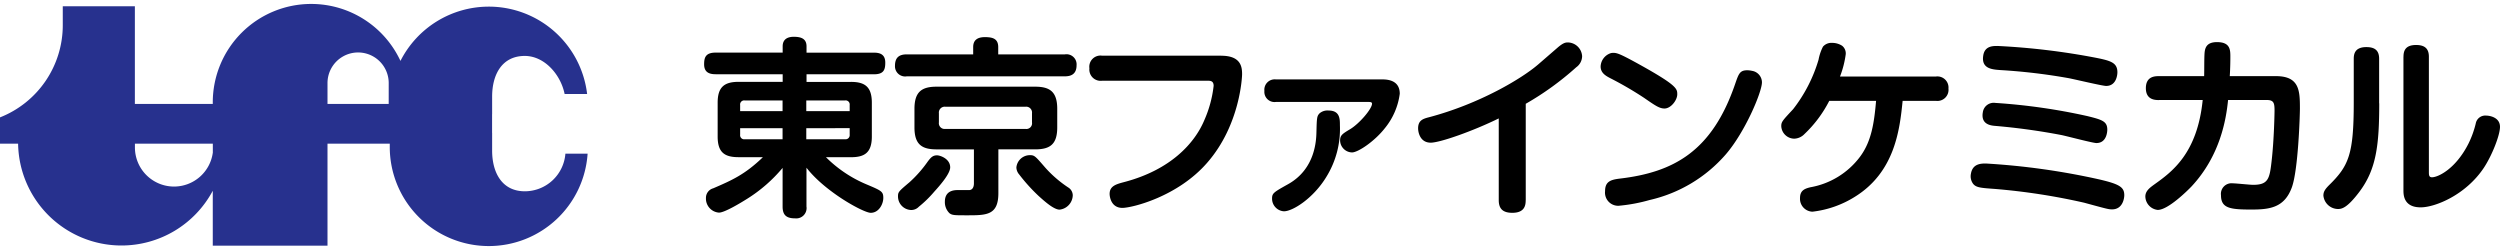
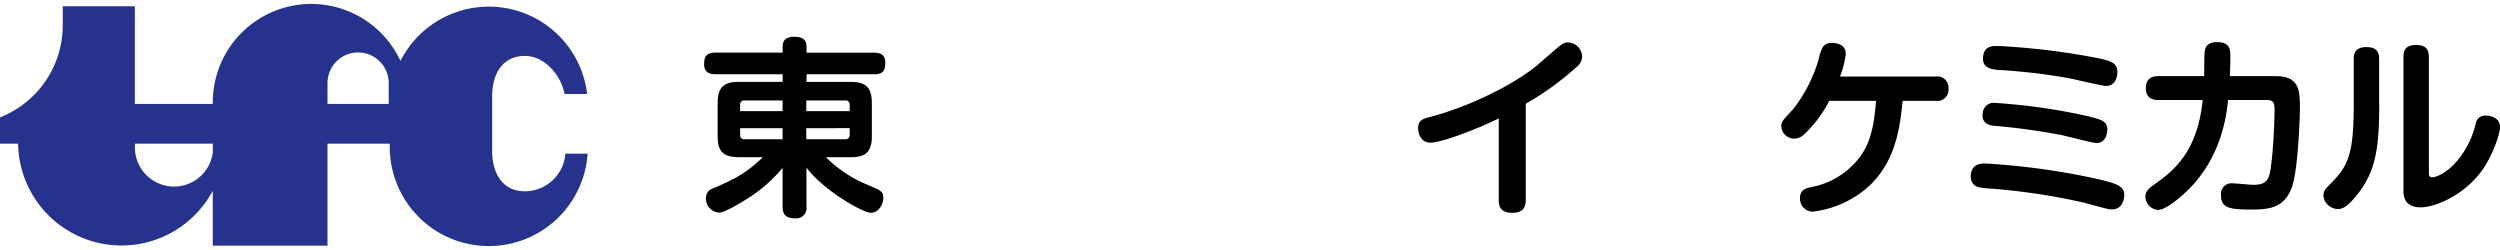
<svg xmlns="http://www.w3.org/2000/svg" viewBox="0 0 500 50">
  <defs>
    <style>.a{fill:#27318e;}</style>
  </defs>
-   <path class="a" d="M113.08,30.731a8.156,8.156,0,0,1-8.123,7.527c-4.5,0-6.531-3.652-6.531-8.152V26.591h-.009V22.852h.009V19.338c0-4.5,2.021-8.152,6.531-8.152,3.915,0,7.176,3.7,7.967,7.615h4.5A19.8,19.8,0,0,0,97.762,1.326h0a19.812,19.812,0,0,0-17.67,10.856A19.693,19.693,0,0,0,62.236.789h0A19.686,19.686,0,0,0,42.555,20.47v.322H26.974V1.248H12.555v3.8A19.815,19.815,0,0,1,0,23.477v5.252H3.622A20.681,20.681,0,0,0,24.3,49.1h0A20.693,20.693,0,0,0,42.555,38.15V49.133H65.5v-20.4H77.954V29.4A19.809,19.809,0,0,0,97.762,49.211h0a19.806,19.806,0,0,0,19.76-18.48Zm-70.525-.147a7.829,7.829,0,0,1-7.742,6.727h0a7.829,7.829,0,0,1-7.829-7.83v-.742H42.565v1.845Zm35.184-9.792H65.5V16.614a6.121,6.121,0,0,1,12.242,0Z" />
+   <path class="a" d="M113.08,30.731a8.156,8.156,0,0,1-8.123,7.527c-4.5,0-6.531-3.652-6.531-8.152V26.591h-.009h.009V19.338c0-4.5,2.021-8.152,6.531-8.152,3.915,0,7.176,3.7,7.967,7.615h4.5A19.8,19.8,0,0,0,97.762,1.326h0a19.812,19.812,0,0,0-17.67,10.856A19.693,19.693,0,0,0,62.236.789h0A19.686,19.686,0,0,0,42.555,20.47v.322H26.974V1.248H12.555v3.8A19.815,19.815,0,0,1,0,23.477v5.252H3.622A20.681,20.681,0,0,0,24.3,49.1h0A20.693,20.693,0,0,0,42.555,38.15V49.133H65.5v-20.4H77.954V29.4A19.809,19.809,0,0,0,97.762,49.211h0a19.806,19.806,0,0,0,19.76-18.48Zm-70.525-.147a7.829,7.829,0,0,1-7.742,6.727h0a7.829,7.829,0,0,1-7.829-7.83v-.742H42.565v1.845Zm35.184-9.792H65.5V16.614a6.121,6.121,0,0,1,12.242,0Z" />
  <path d="M170.2,16.38c2.792,0,4.168,1,4.168,4.168v6.766c0,3.251-1.493,4.129-4.168,4.129h-5.008a25.341,25.341,0,0,0,8.1,5.428c2.978,1.26,3.369,1.416,3.369,2.714,0,1.221-.879,2.978-2.519,2.978-1.455,0-9.177-4.247-12.848-9.021V41.3a2.065,2.065,0,0,1-2.255,2.373c-1.8,0-2.519-.684-2.519-2.373V33.581a29.848,29.848,0,0,1-7.107,6.19c-1.22.761-4.471,2.753-5.623,2.753a2.808,2.808,0,0,1-2.6-2.909,1.977,1.977,0,0,1,1.455-1.953c3.631-1.572,6.306-2.714,9.938-6.228H147.7c-2.792,0-4.169-.957-4.169-4.13V20.538c0-3.055,1.26-4.168,4.169-4.168h8.835V14.847H143.119c-1.376,0-2.294-.459-2.294-1.992,0-1.3.264-2.333,2.294-2.333h13.414V9.272c0-1.493,1.074-1.913,2.216-1.913,1.416,0,2.558.342,2.558,1.913v1.26H174.8c1.3,0,2.255.42,2.255,1.991,0,1.416-.3,2.334-2.255,2.334H161.307v1.532H170.2Zm-13.687,5.847V20.089h-7.566a.811.811,0,0,0-.918.918v1.22Zm0,3.408H148.03v1.3a.809.809,0,0,0,.918.918h7.566Zm4.744-3.408h8.679v-1.22a.811.811,0,0,0-.918-.918h-7.761Zm0,3.408v2.216h7.761a.824.824,0,0,0,.918-.918v-1.3Z" />
-   <path d="M212.98,10.874a2.024,2.024,0,0,1,2.334,2.177c0,1.835-1.182,2.216-2.334,2.216H181.369a2.035,2.035,0,0,1-2.372-2.1c0-1.64.8-2.294,2.372-2.294h13.267V9.419c0-1.416.879-1.992,2.334-1.992,1.493,0,2.675.264,2.675,1.992v1.455Zm-22.942,22.6c0,1.3-2.138,3.71-3.212,4.891a22.505,22.505,0,0,1-3.055,2.978A2.083,2.083,0,0,1,182.2,42a2.716,2.716,0,0,1-2.6-2.675c0-.918.078-1,2.294-2.871a24.337,24.337,0,0,0,3.671-4.168c.615-.8,1-1.22,1.835-1.22C188.017,31.063,190.038,31.746,190.038,33.474Zm9.636,5.155c0,4.432-2.372,4.432-6.268,4.432-2.518,0-2.948,0-3.514-.42a3.083,3.083,0,0,1-.918-2.294c0-2.333,1.992-2.333,2.675-2.333h2.177c.615,0,.957-.537.957-1.338v-6.8h-7.459c-2.977,0-4.432-1-4.432-4.394V21.769c0-3.408,1.455-4.433,4.432-4.433h19.691c2.949,0,4.433,1,4.433,4.433v3.709c0,3.408-1.455,4.394-4.433,4.394h-7.341v8.757ZM206.4,22.647a1.169,1.169,0,0,0-1.3-1.3h-16.02a1.169,1.169,0,0,0-1.3,1.3v1.836a1.153,1.153,0,0,0,1.3,1.3H205.1a1.137,1.137,0,0,0,1.3-1.3Zm2.607,10.827a23.549,23.549,0,0,0,4.627,4.012,1.872,1.872,0,0,1,.918,1.572,2.964,2.964,0,0,1-2.636,2.87c-1.142,0-2.977-1.64-4.168-2.714a35.062,35.062,0,0,1-3.935-4.354,2.209,2.209,0,0,1-.537-1.376,2.72,2.72,0,0,1,2.636-2.451C206.9,31.024,207.015,31.18,209.007,33.474Z" />
-   <path d="M244.25,11.147c4.012,0,4.168,2.333,4.168,3.71,0,.459-.38,10.094-6.921,17.621-5.926,6.883-15.142,9.1-17.016,9.1-2.334,0-2.558-2.372-2.558-2.792,0-1.6,1.337-1.953,2.909-2.373,9.333-2.45,14.107-7.8,16.02-12.349a23.407,23.407,0,0,0,1.875-6.883c0-1.035-.683-1.035-1.22-1.035H220.439a2.258,2.258,0,0,1-2.558-2.489,2.237,2.237,0,0,1,2.558-2.519H244.25Z" />
-   <path d="M255.174,20.392a2.033,2.033,0,0,1-2.294-2.216,2.074,2.074,0,0,1,2.294-2.294h21.331c1.6,0,3.447.5,3.447,2.87a13.654,13.654,0,0,1-2.978,6.883c-2.031,2.6-5.35,4.852-6.58,4.852a2.442,2.442,0,0,1-2.372-2.412c0-1.035.5-1.337,2.03-2.255,1.836-1.113,4.354-4.051,4.354-5.086,0-.342-.419-.342-.683-.342Zm12.809,4.667a18.217,18.217,0,0,1-2.714,10.319c-2.6,4.285-6.727,6.882-8.484,6.882a2.529,2.529,0,0,1-2.372-2.558c0-1.073.341-1.259,3.212-2.87,5.467-3.055,5.623-8.835,5.662-10.4.078-2.87.078-3.212.654-3.788a2.442,2.442,0,0,1,1.8-.537C267.983,22.12,267.983,23.8,267.983,25.059Z" />
  <path d="M305.139,40.044c0,1-.195,2.519-2.675,2.519-1.874,0-2.714-.8-2.714-2.519V23.682c-5.125,2.519-11.735,4.852-13.609,4.852-2.1,0-2.519-2.031-2.519-2.87,0-1.6,1-1.914,2.177-2.216,10.1-2.675,18.54-7.722,21.83-10.554l3.934-3.407c1.035-.878,1.494-1,1.991-1a2.918,2.918,0,0,1,2.871,2.754,2.76,2.76,0,0,1-1.182,2.216,58.151,58.151,0,0,1-10.094,7.3V40.044Z" />
-   <path d="M322.682,10.571c.723,0,1.416.264,4.247,1.8,8.523,4.667,8.523,5.35,8.523,6.5s-1.26,2.831-2.558,2.831c-1,0-1.835-.576-4.09-2.138a69.9,69.9,0,0,0-6.766-3.934c-.879-.459-1.913-1.035-1.913-2.333a2.925,2.925,0,0,1,2.06-2.675A2.348,2.348,0,0,1,322.682,10.571Zm29.708,5.887c0,1.952-3.368,9.938-7.224,14.409a28.558,28.558,0,0,1-15.25,9.138,33.177,33.177,0,0,1-6.228,1.152,2.635,2.635,0,0,1-2.675-2.909c0-1.914,1.074-2.294,2.87-2.519,10.817-1.259,18.539-5.428,23.167-19,.693-1.991.917-2.675,2.411-2.675a4.551,4.551,0,0,1,.957.117A2.348,2.348,0,0,1,352.39,16.458Z" />
  <path d="M387.174,15.306a2.221,2.221,0,0,1,2.519,2.411,2.222,2.222,0,0,1-2.519,2.451h-6.648c-.576,5.73-1.533,14.224-9.558,19.193a20.332,20.332,0,0,1-8.484,2.977,2.582,2.582,0,0,1-2.479-2.753c0-1.532,1-1.874,2.1-2.138a15.817,15.817,0,0,0,9.86-6.043c2.333-3.094,2.87-6.843,3.251-11.236h-9.363a24.432,24.432,0,0,1-4.969,6.648,2.954,2.954,0,0,1-2.03.918,2.629,2.629,0,0,1-2.6-2.49c0-.879.234-1.113,2.372-3.407a29.763,29.763,0,0,0,5.086-9.9,9.53,9.53,0,0,1,.879-2.6,2.21,2.21,0,0,1,1.8-.762,3.7,3.7,0,0,1,2.031.576,1.948,1.948,0,0,1,.722,1.719A19.415,19.415,0,0,1,368,15.306Z" />
  <path d="M397.142,32.7a141.654,141.654,0,0,1,22.668,3.173c4.13.956,5.047,1.571,5.047,3.172,0,.537-.263,2.831-2.45,2.831-.683,0-.957-.078-5.584-1.337a127.468,127.468,0,0,0-17.856-2.753c-2.792-.2-3.71-.264-4.325-1a2.526,2.526,0,0,1-.459-2.03C394.506,32.82,396.029,32.7,397.142,32.7Zm1.952-12.116a120.147,120.147,0,0,1,18.393,2.636c2.909.723,3.973,1.035,3.973,2.714,0,.2-.039,2.675-2.177,2.675-.722,0-5.887-1.376-7-1.6a127.857,127.857,0,0,0-13.306-1.835c-.918-.078-2.831-.342-2.411-2.714A2.194,2.194,0,0,1,399.094,20.587Zm.381-11.393a139.47,139.47,0,0,1,19.955,2.412c2.831.576,4.051,1,4.051,2.87,0,.224-.078,2.714-2.255,2.714-.723,0-6.19-1.3-7.381-1.533a116.531,116.531,0,0,0-13.765-1.64c-1.718-.117-3.827-.3-3.436-2.87C396.917,9.194,398.557,9.194,399.475,9.194Z" />
  <path d="M431.808,20.011c-.722,0-2.635,0-2.635-2.372,0-2.411,1.874-2.411,2.635-2.411h9.021c.039-1.26,0-3.29.078-4.55.078-1.074.381-2.255,2.49-2.255,2.675,0,2.675,1.572,2.675,2.978,0,.2,0,2.06-.118,3.827h9.255c4.706,0,4.774,2.977,4.774,6.462,0,1.416-.341,12.233-1.6,15.748-1.494,4.129-4.471,4.471-8.142,4.471-4.247,0-6.043-.264-6.043-2.87a2.122,2.122,0,0,1,2.372-2.373c.655,0,3.437.3,4.052.3,2.977,0,3.29-1.181,3.671-4.51.537-4.472.615-10.212.615-10.28,0-1.533-.117-2.177-1.572-2.177h-7.722c-.381,3.866-1.572,11.129-7.3,17.279-.8.84-4.7,4.706-6.765,4.706a2.764,2.764,0,0,1-2.48-2.675c0-1.113.879-1.757,1.835-2.45,3.476-2.48,8.562-6.151,9.636-16.86h-8.728Z" />
  <path d="M475.847,20.665c0,8.338-.576,13.19-3.973,17.7-2.48,3.29-3.554,3.436-4.286,3.436a2.97,2.97,0,0,1-2.909-2.675c0-.683.225-1.181,1.142-2.1,3.935-3.856,4.93-6.15,4.93-16.557V11.752c0-.957.225-2.333,2.519-2.333,1.679,0,2.558.654,2.558,2.333v8.913Zm4.852-9.333c0-1.181.381-2.333,2.519-2.333,1.6,0,2.558.615,2.558,2.333V34.343c0,.615,0,1.113.615,1.113,1.259,0,4.774-1.718,7.3-6.727a18.957,18.957,0,0,0,1.455-4.012,1.933,1.933,0,0,1,2.06-1.6c.722,0,2.792.342,2.792,2.255,0,1.679-1.6,5.731-3.251,8.22-3.632,5.428-9.743,7.878-12.613,7.878-3.446,0-3.446-2.557-3.446-3.436v-26.7Z" />
</svg>